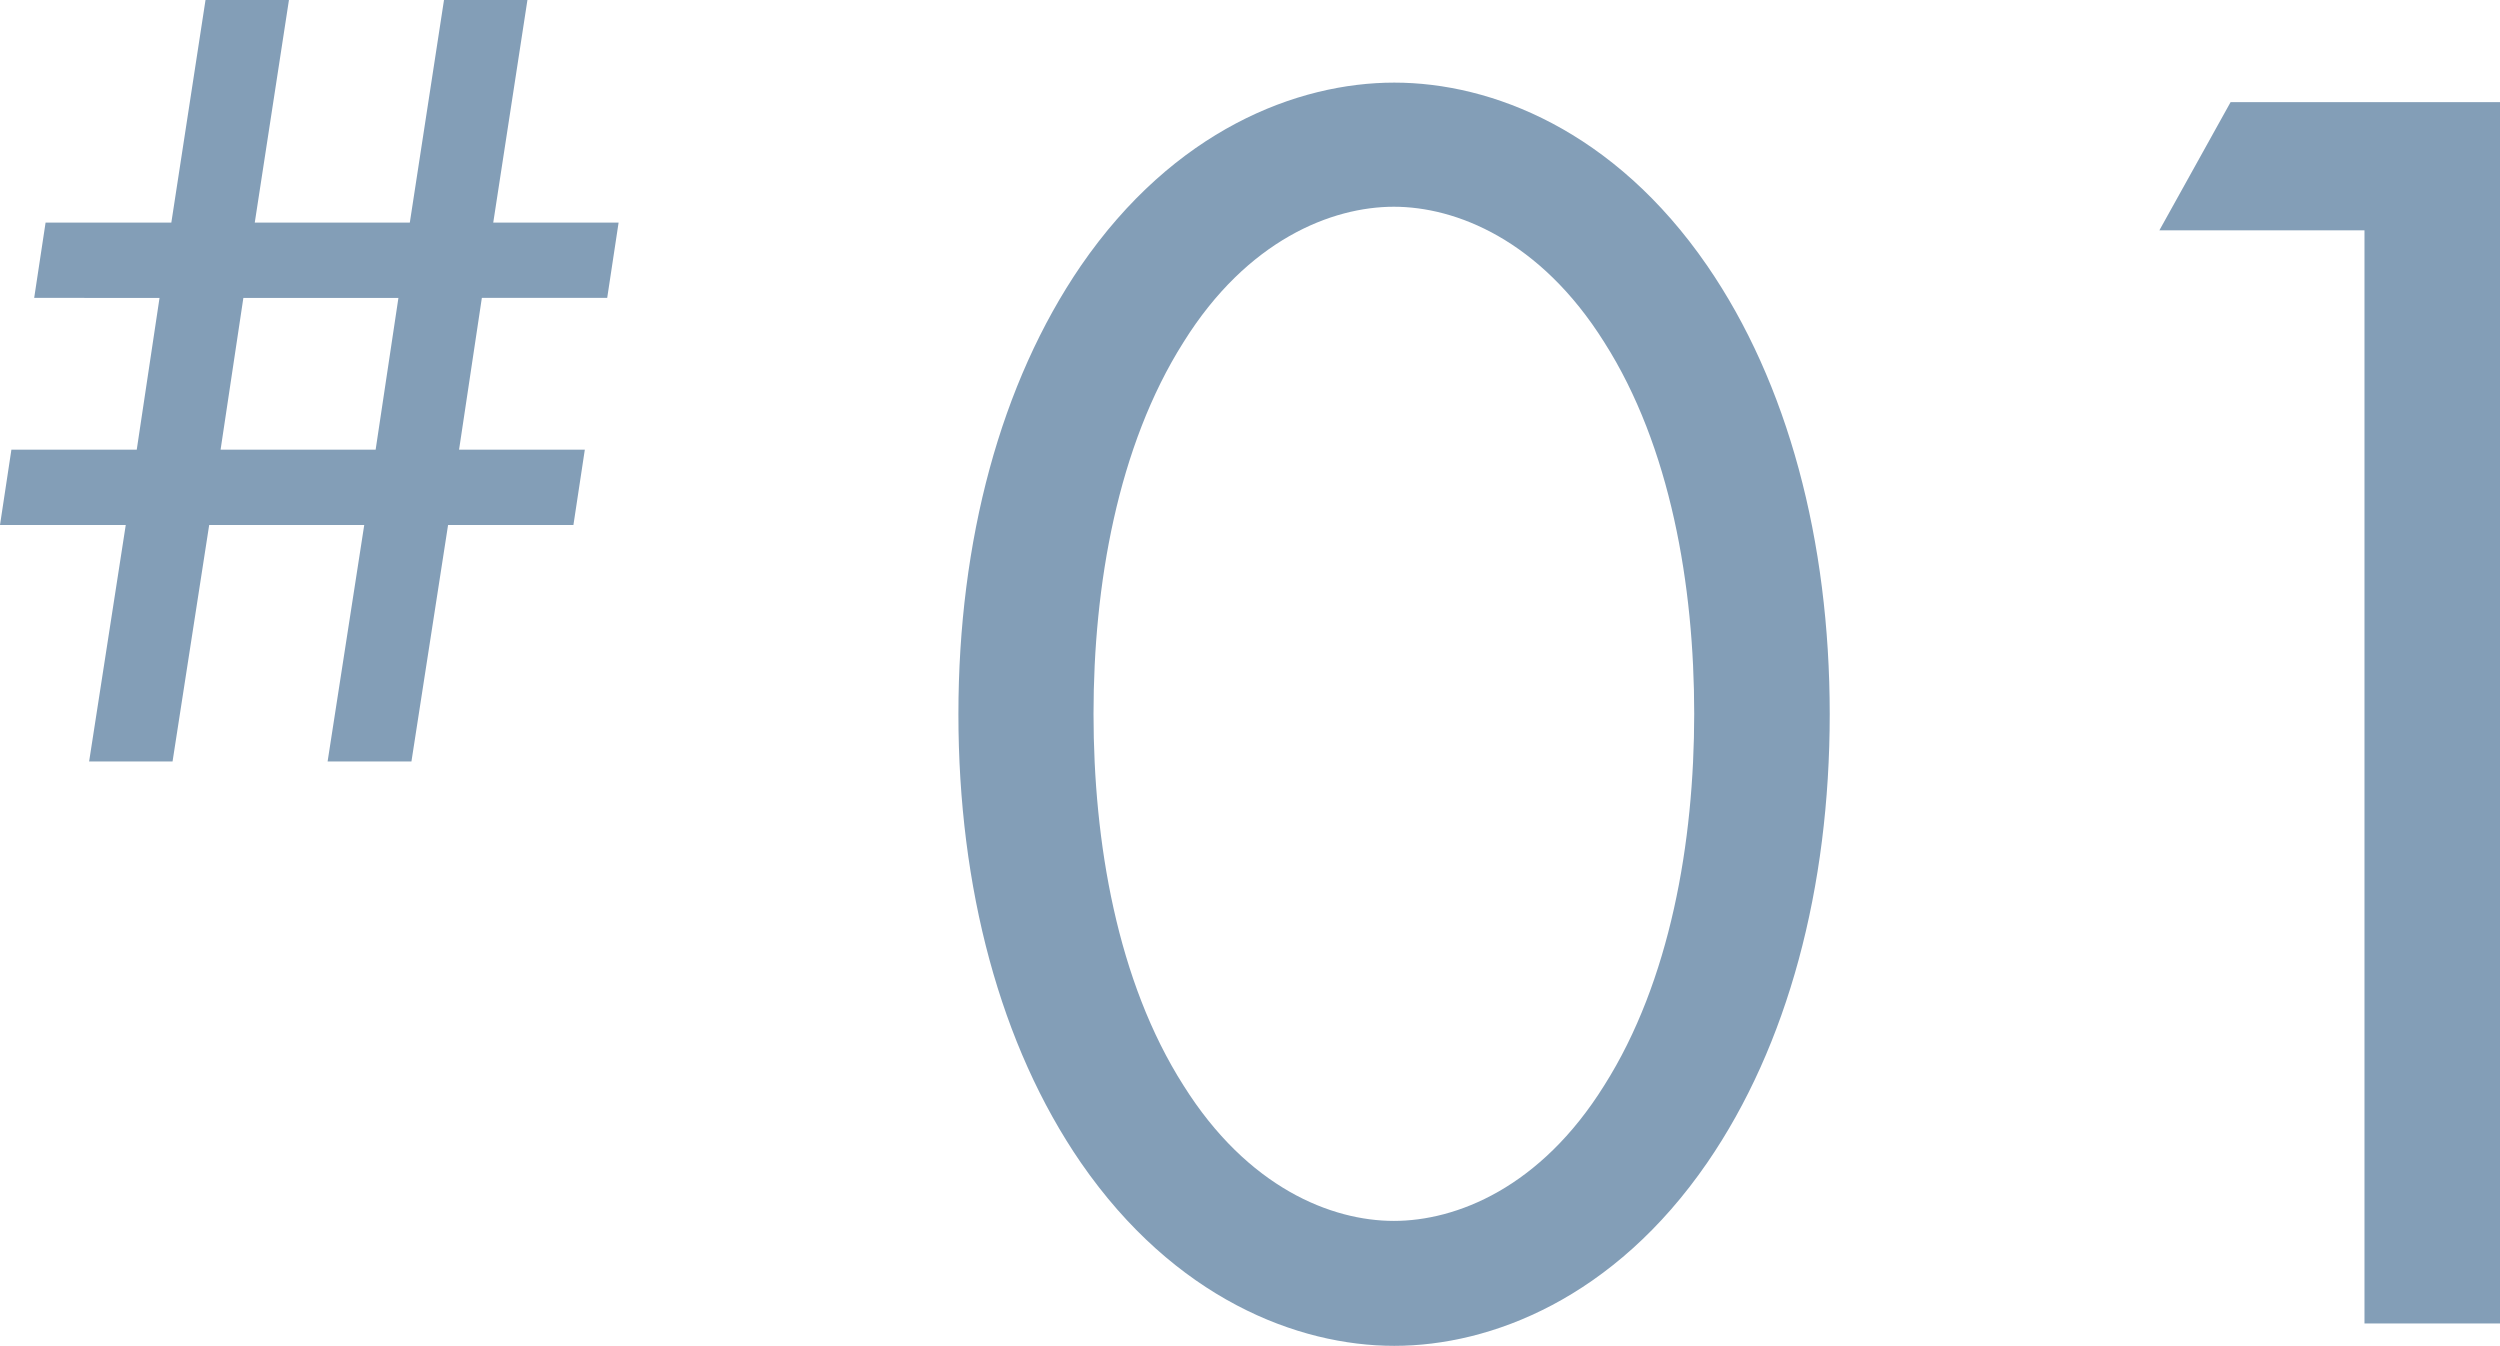
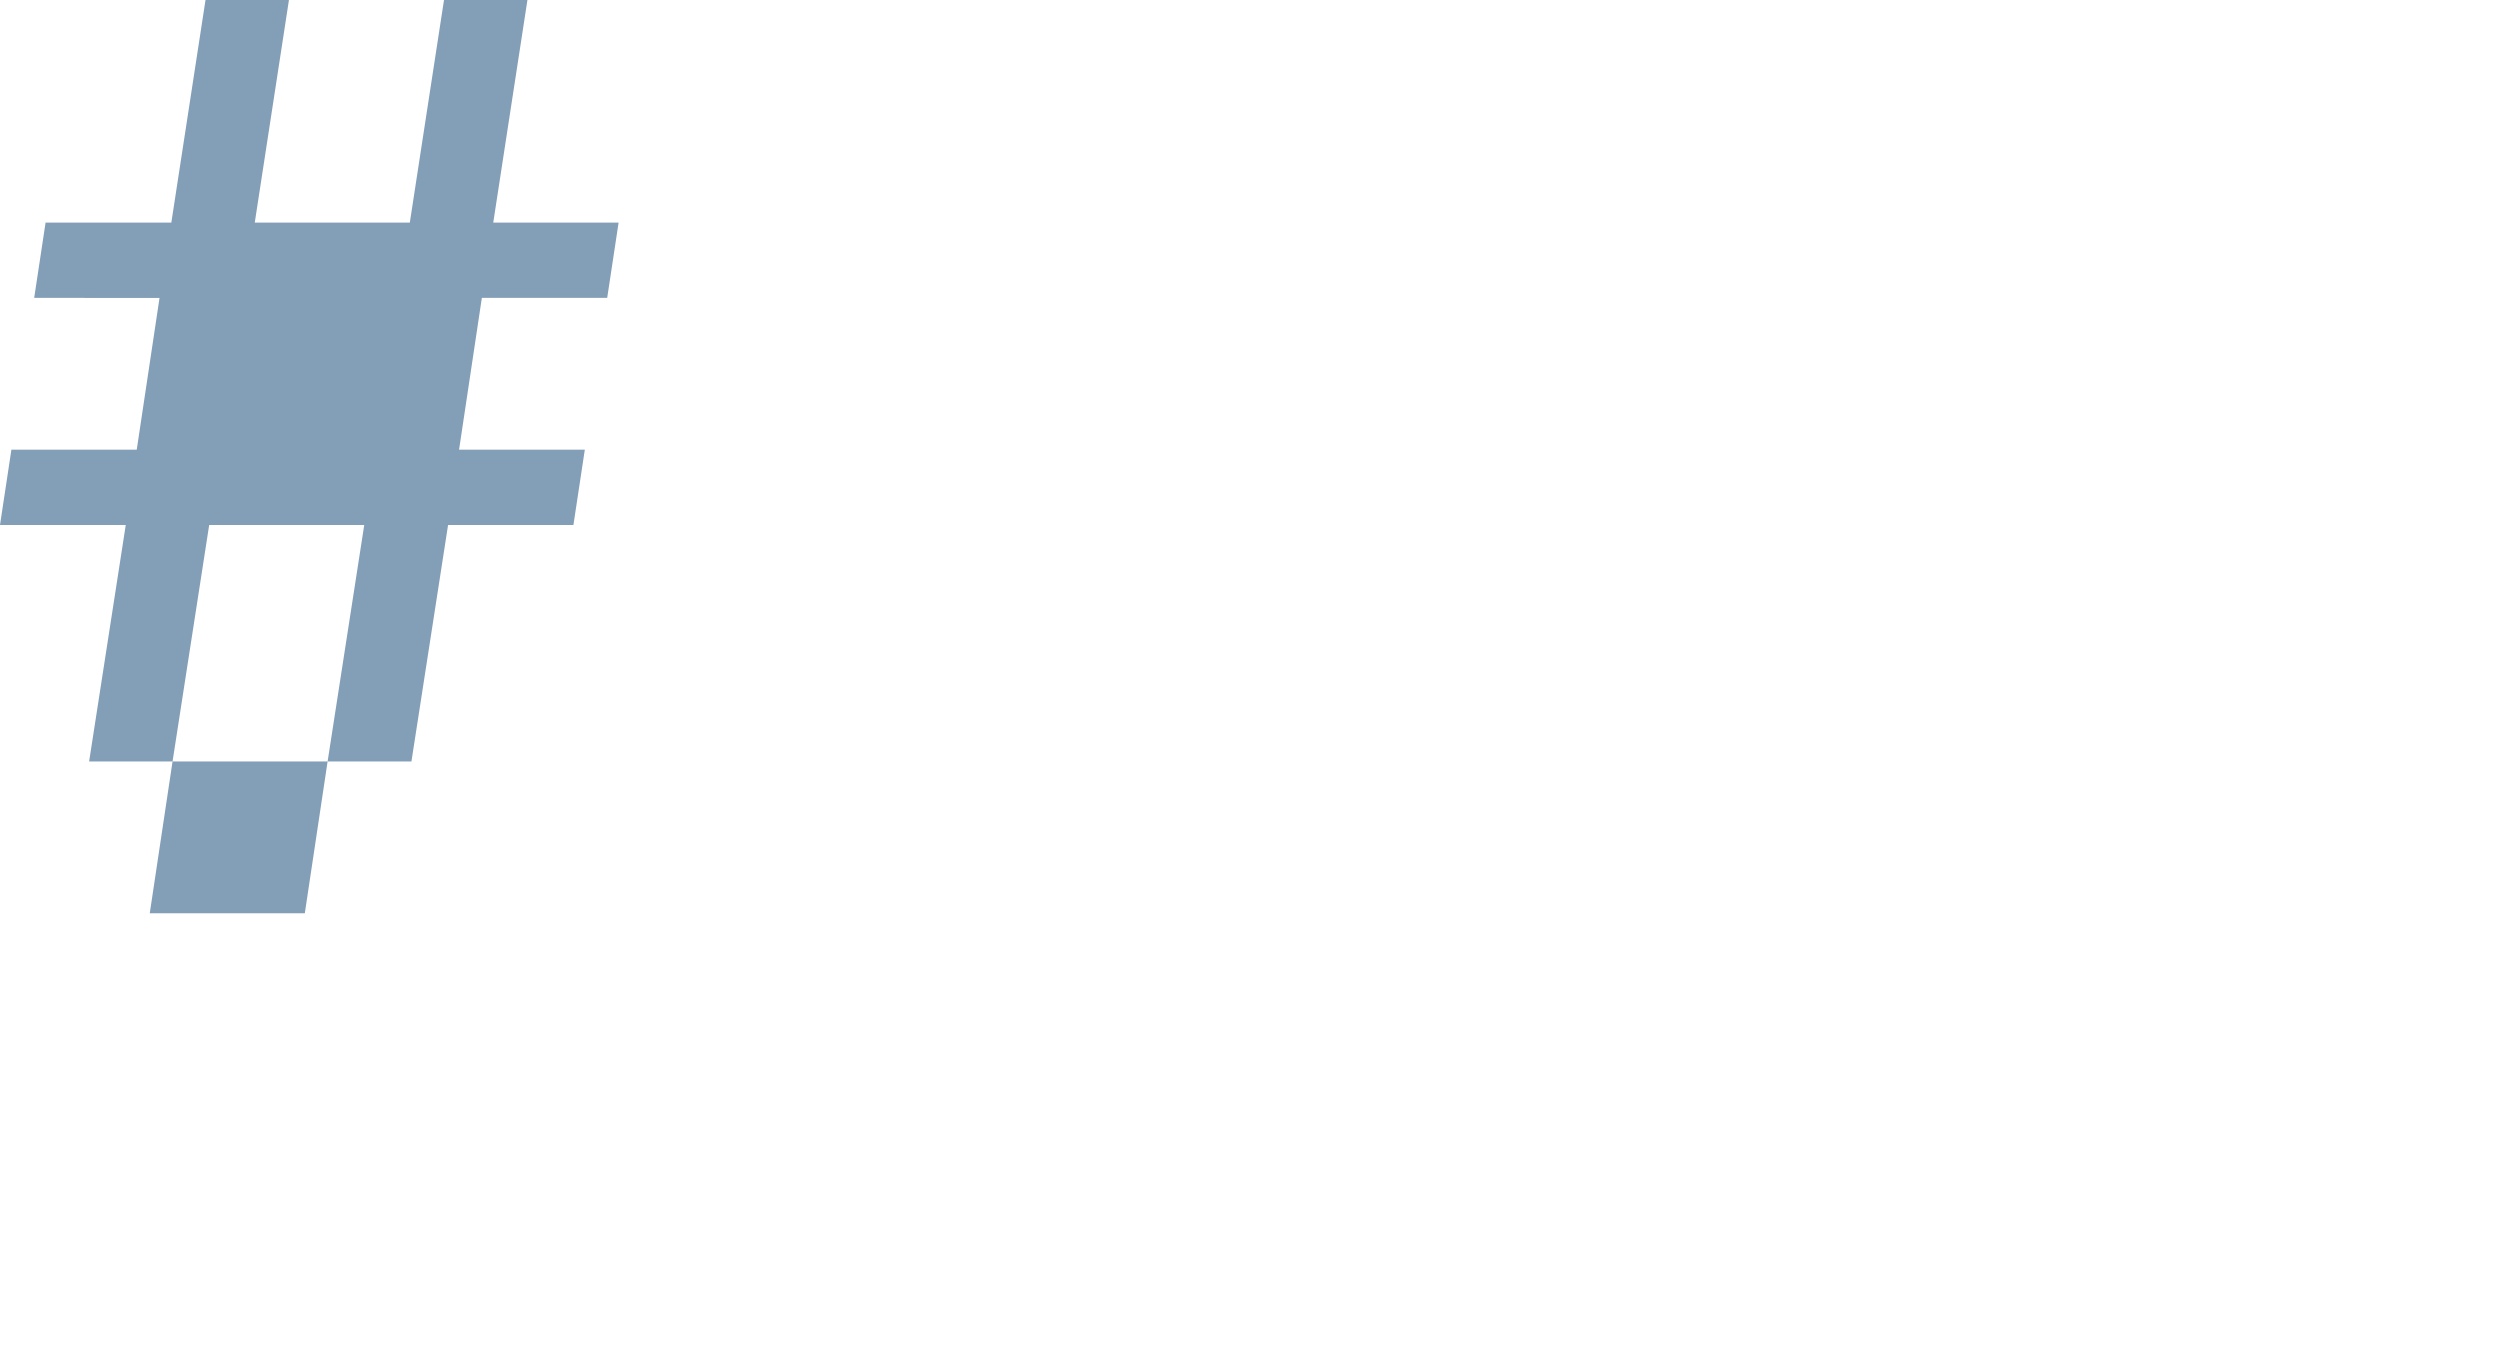
<svg xmlns="http://www.w3.org/2000/svg" id="_レイヤー_2" viewBox="0 0 61.43 33.07">
  <defs>
    <style>.cls-1{fill:#839eb7;}</style>
  </defs>
  <g id="_レイヤー_3">
    <g>
      <g>
-         <path class="cls-1" d="m26.56,28.57c-1.98-2.88-3.01-6.75-3.01-11.02s1.04-8.14,3.01-11.02c2.29-3.33,5.31-4.5,7.7-4.5s5.4,1.17,7.69,4.5c1.98,2.88,3.01,6.75,3.01,11.02s-1.03,8.14-3.01,11.02c-2.29,3.33-5.31,4.5-7.69,4.5s-5.4-1.17-7.7-4.5Zm2.52-20.16c-1.62,2.56-2.21,5.98-2.21,9.13s.58,6.57,2.21,9.13c1.58,2.52,3.64,3.33,5.17,3.33s3.6-.81,5.17-3.33c1.62-2.56,2.21-5.98,2.21-9.13s-.58-6.57-2.21-9.13c-1.58-2.52-3.65-3.33-5.17-3.33s-3.6.81-5.17,3.33Z" />
-         <path class="cls-1" d="m58.1,5.66h-5.04l1.75-3.15h6.62v30.01h-3.33V5.66Z" />
-       </g>
-       <path class="cls-1" d="m8.05,18.71l.9-5.81h-3.81l-.9,5.81h-2.05l.9-5.81H0l.28-1.85h3.08l.56-3.73H.84l.28-1.85h3.09l.84-5.47h2.05l-.84,5.47h3.81l.84-5.47h2.05l-.84,5.47h3.08l-.28,1.85h-3.08l-.56,3.73h3.09l-.28,1.85h-3.08l-.9,5.81h-2.05Zm1.74-11.39h-3.81l-.56,3.73h3.81l.56-3.73Z" />
+         </g>
+       <path class="cls-1" d="m8.05,18.71l.9-5.81h-3.81l-.9,5.81h-2.05l.9-5.81H0l.28-1.85h3.08l.56-3.73H.84l.28-1.85h3.09l.84-5.47h2.05l-.84,5.47h3.81l.84-5.47h2.05l-.84,5.47h3.08l-.28,1.85h-3.08l-.56,3.73h3.09l-.28,1.85h-3.08l-.9,5.81h-2.05Zh-3.81l-.56,3.73h3.81l.56-3.73Z" />
    </g>
  </g>
</svg>